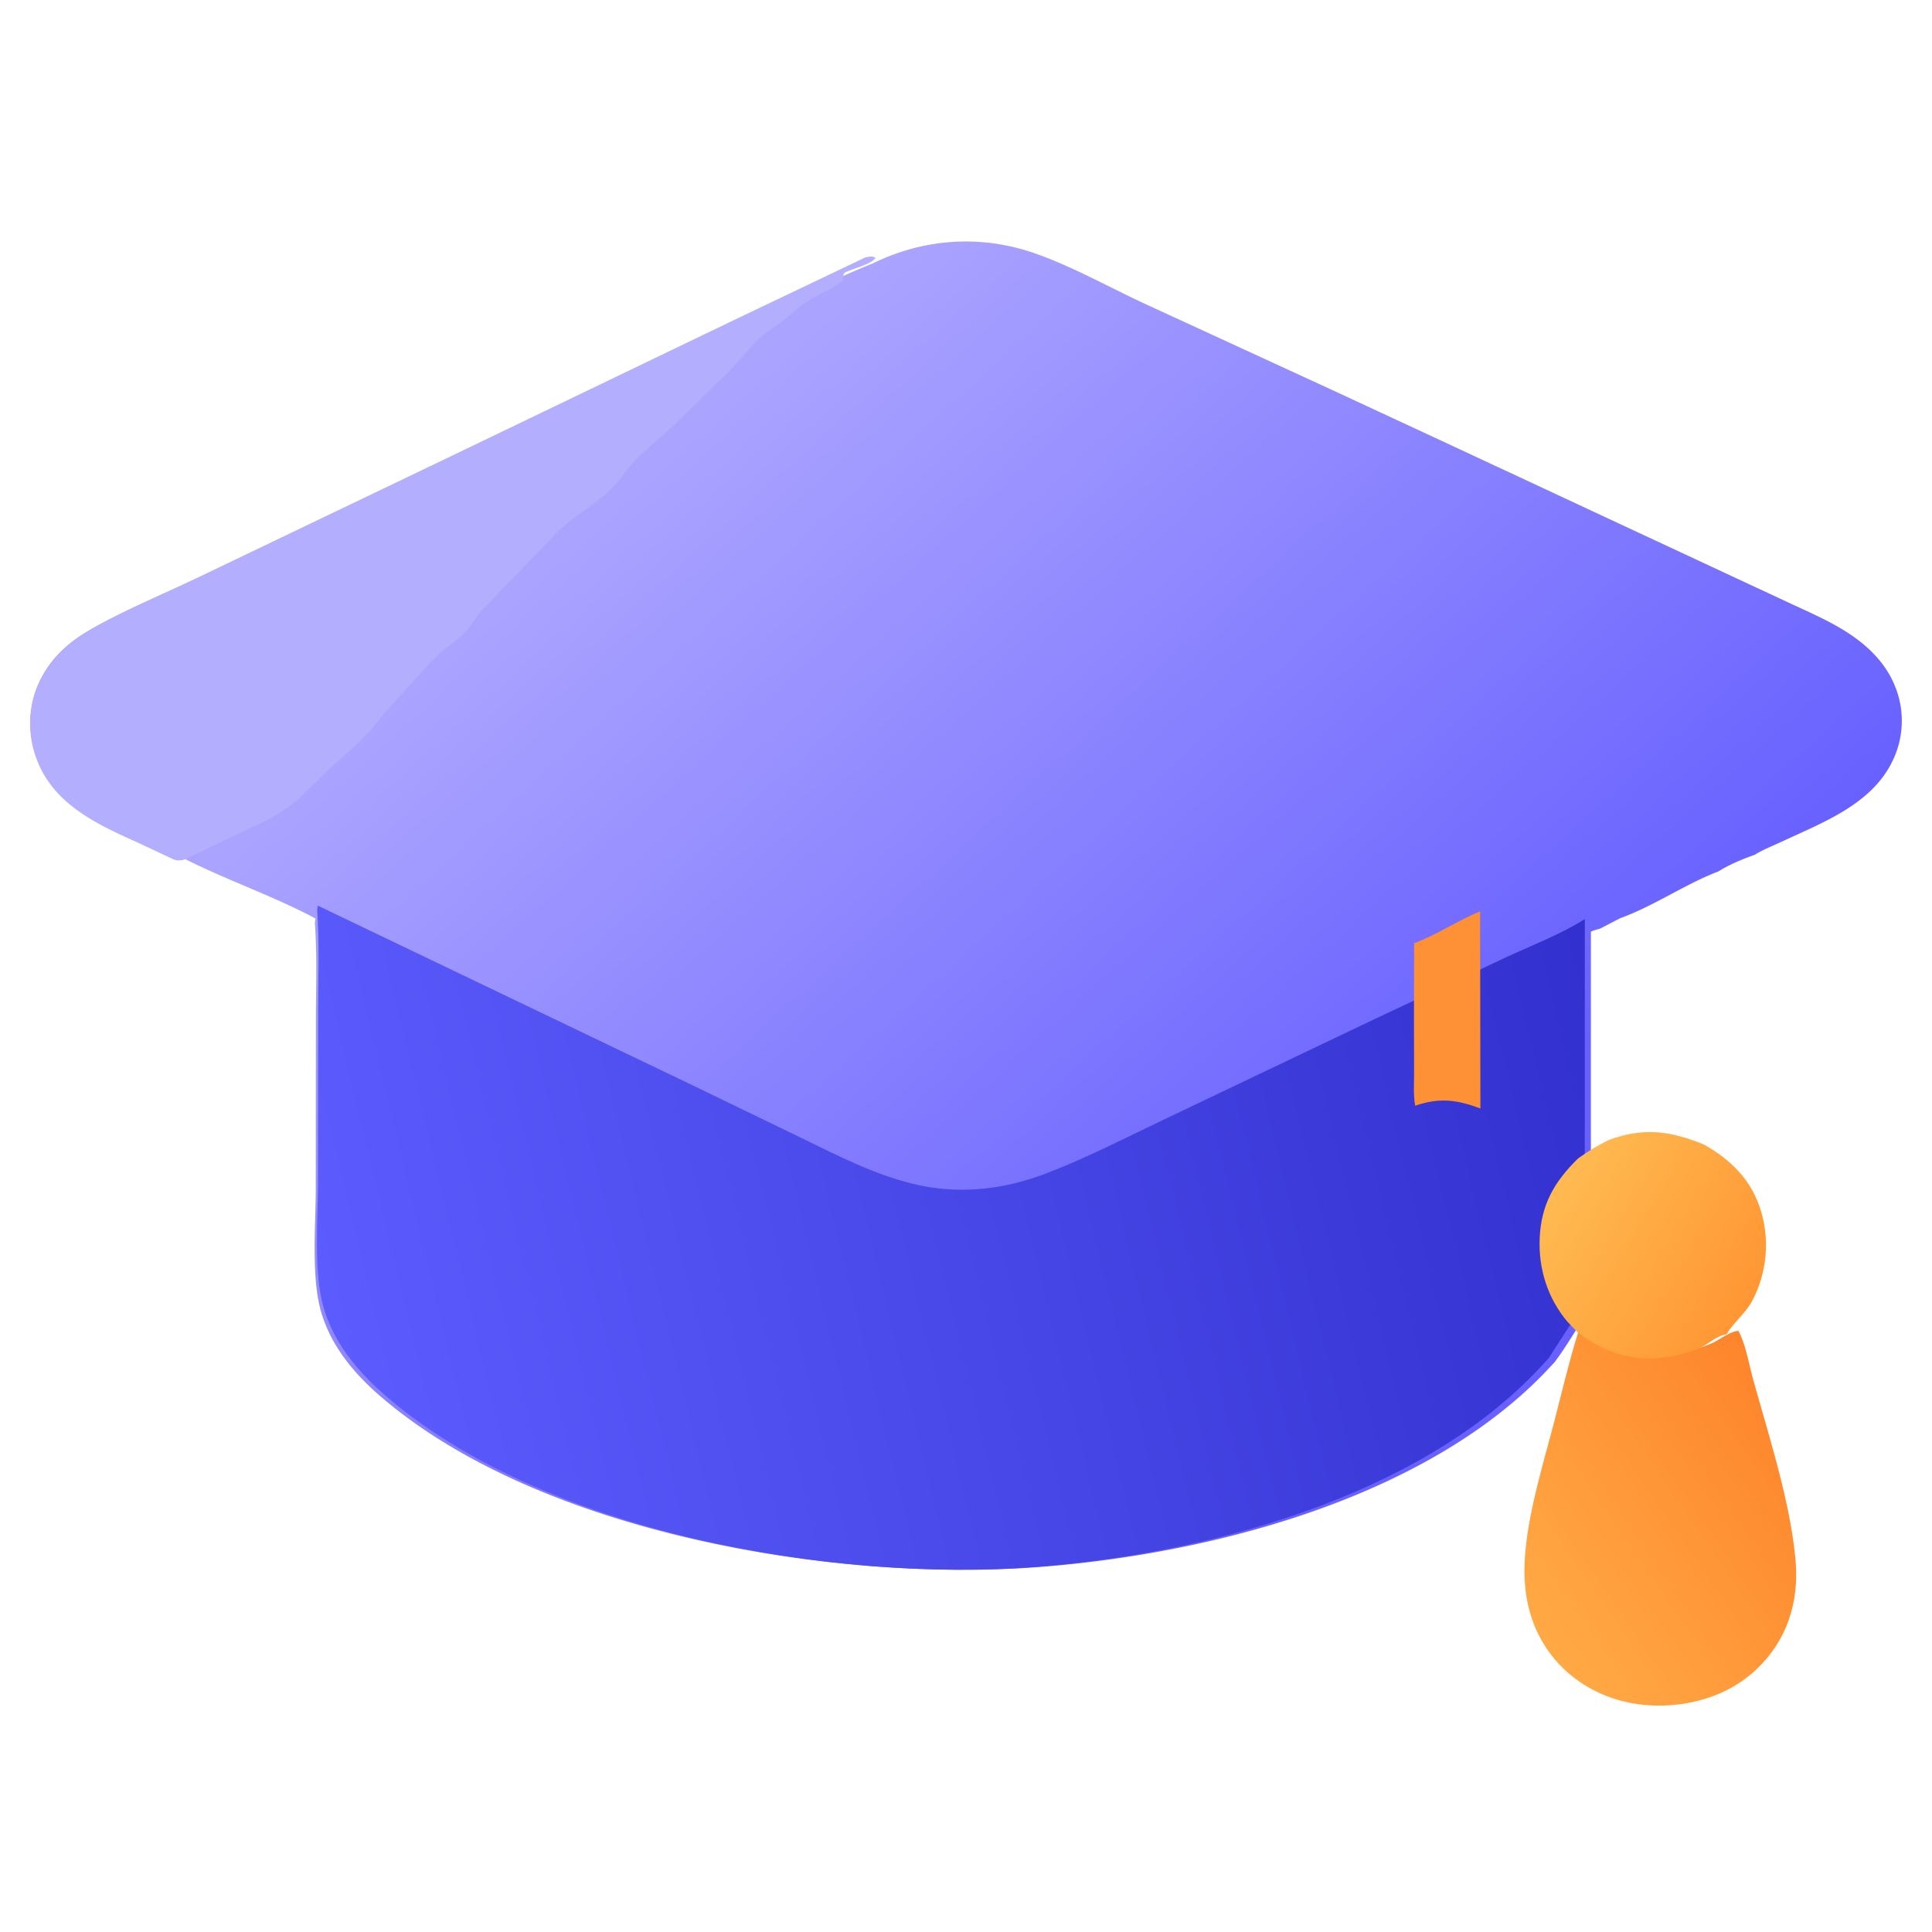
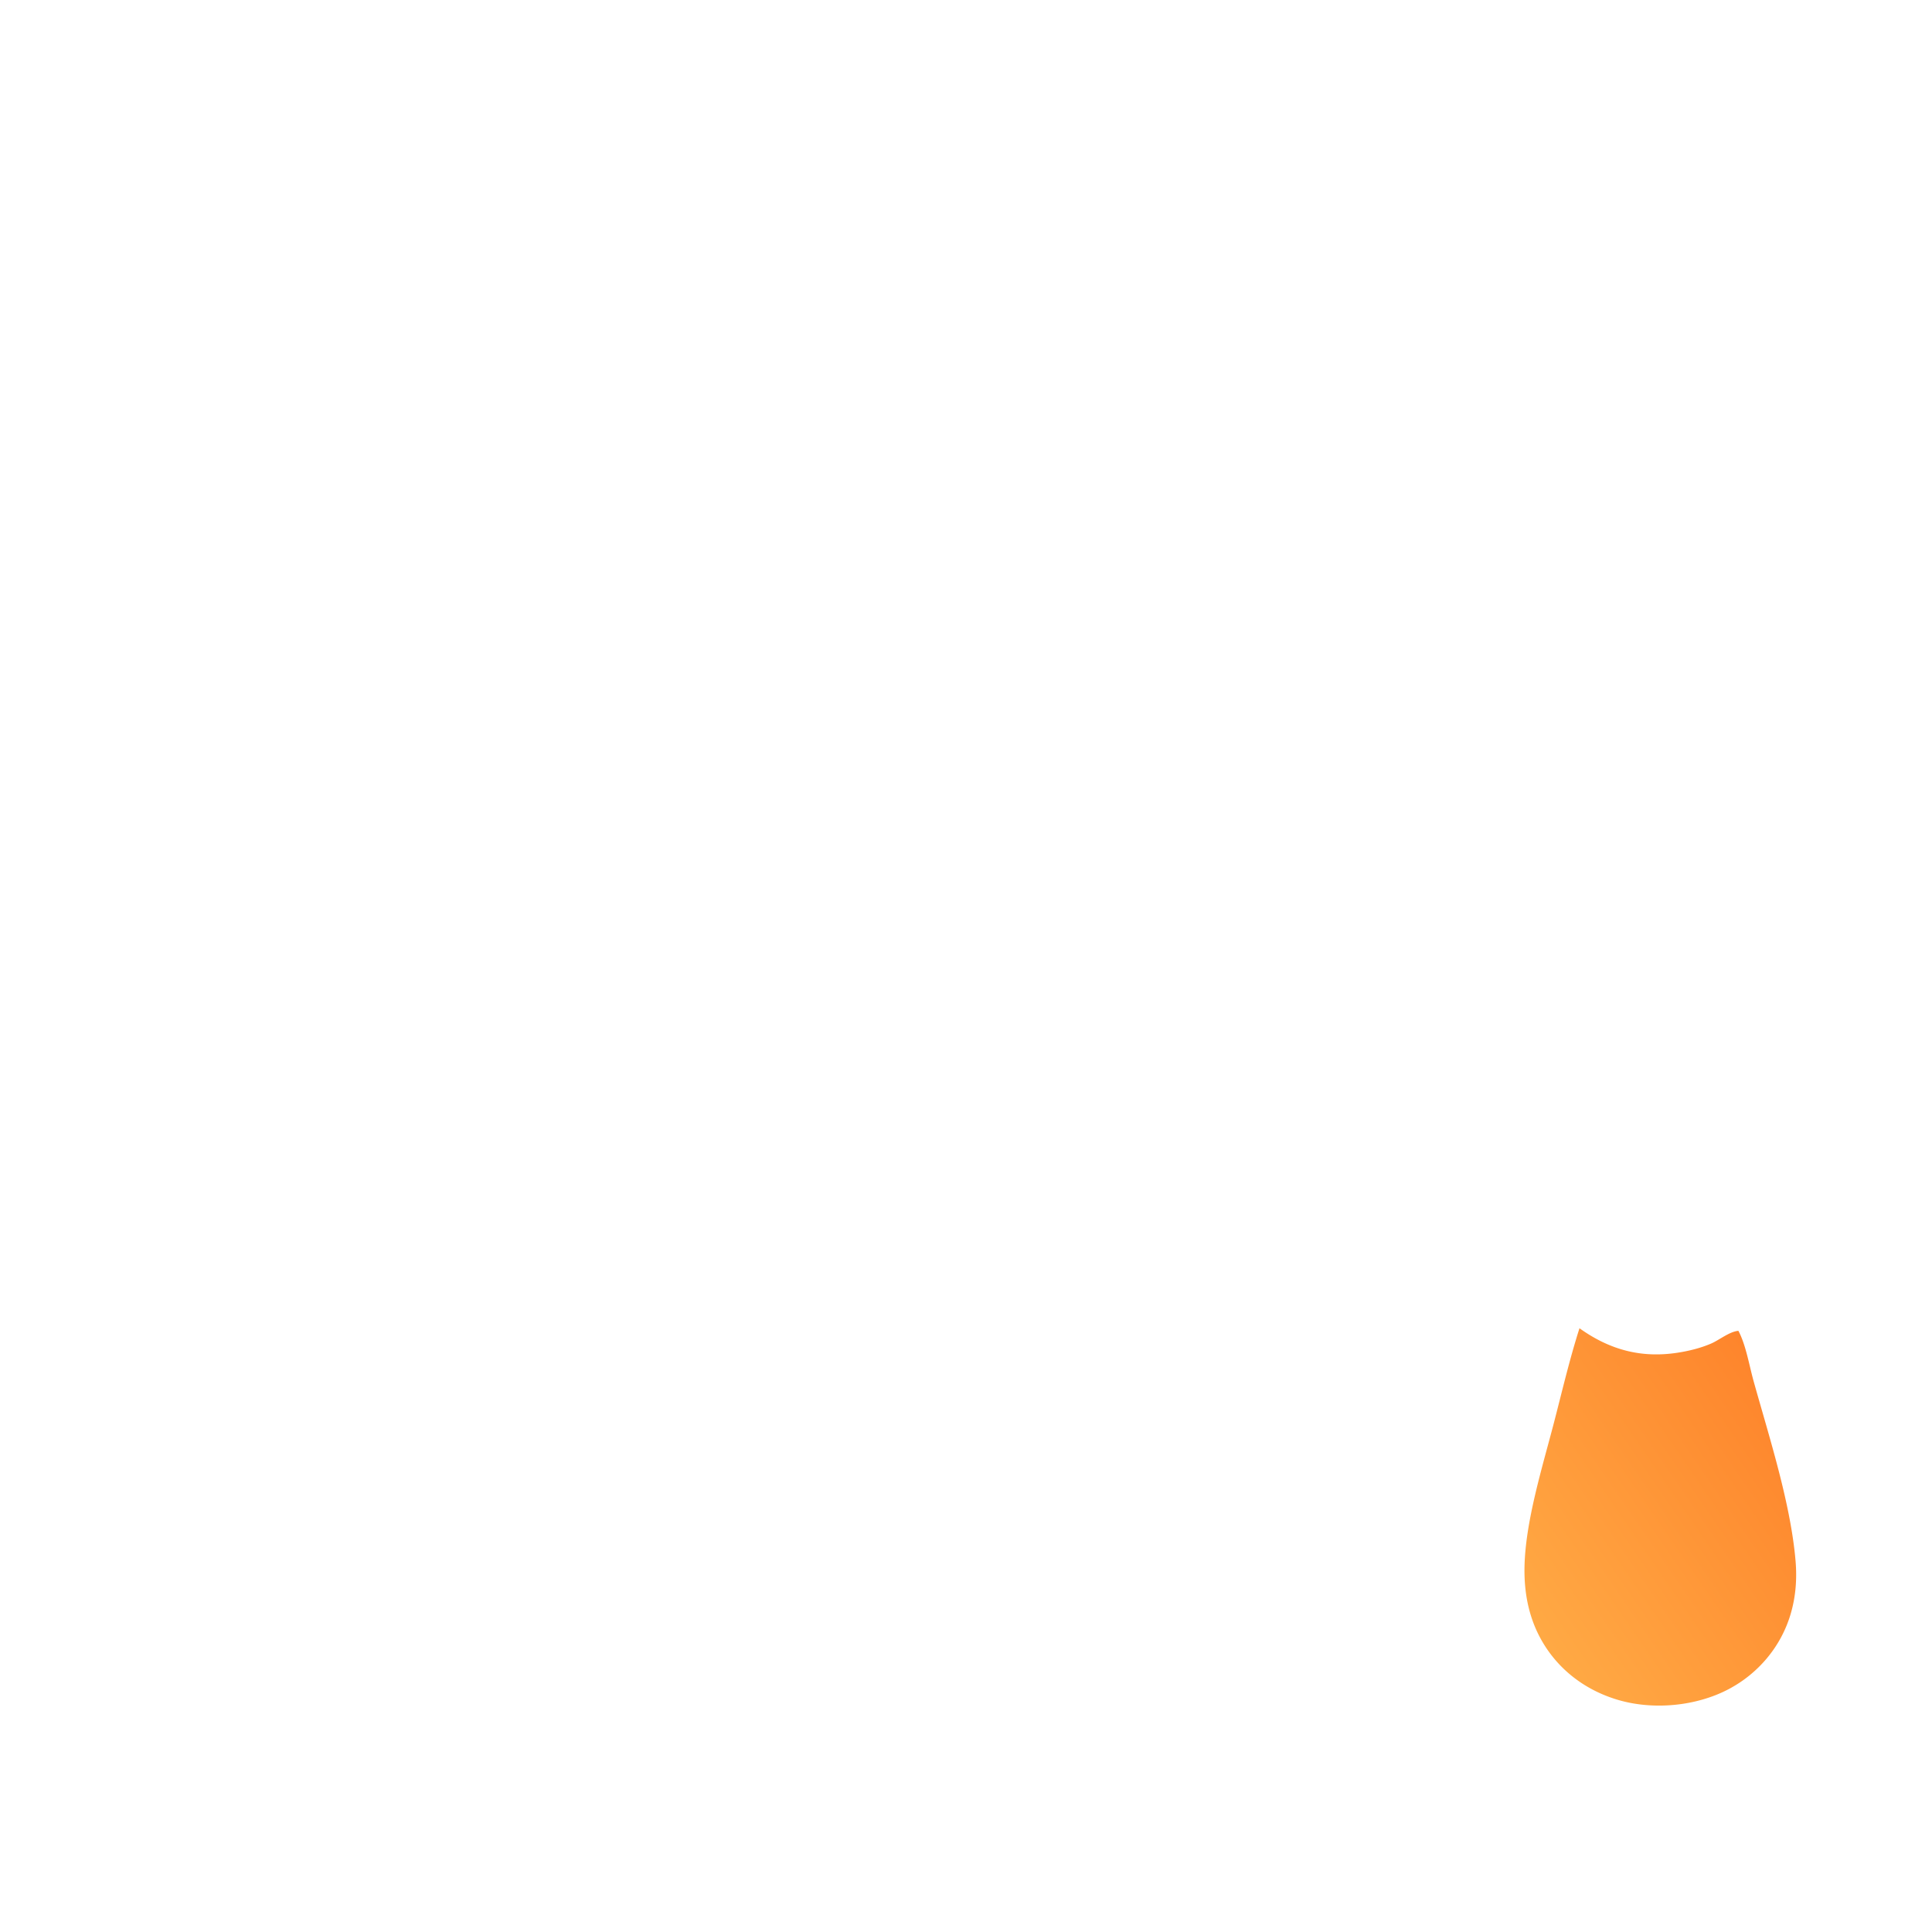
<svg xmlns="http://www.w3.org/2000/svg" width="128" height="128" fill="none">
-   <path d="M57.858 17.435c3.351-1.628 7.07-1.89 10.6-.686 2.528.862 5.079 2.316 7.522 3.438l12.516 5.761 7.321 3.401 17.578 8.197 5.088 2.371c1.479.691 3.006 1.333 4.341 2.28 1.249.886 2.266 2.002 2.797 3.452.035.096.068.192.099.289a6.07 6.07 0 0 1 .085.294 7.5 7.5 0 0 1 .069.298c.021.1.039.2.055.3s.028.202.039.303a7.73 7.73 0 0 1 .024.305c.005.102.008.203.008.305s-.002.204-.007.305a5.17 5.17 0 0 1-.023.304 6.16 6.16 0 0 1-.037.303c-.016.101-.033.201-.053.301a6.05 6.05 0 0 1-.069.298c-.025.099-.053.197-.083.294s-.063.194-.098.29a7.04 7.04 0 0 1-.112.284c-.04.094-.083.187-.127.278-1.367 2.878-4.604 4.082-7.316 5.348-.604.282-1.262.538-1.828.888-.786.271-1.738.671-2.434 1.119l-.107.033c-2.182.864-4.175 2.255-6.377 3.05l-1.312.683c-.21.06-.42.108-.616.207l-.002 15.855c-1.555 1.429-2.464 2.849-2.557 5.002-.082 1.907.545 3.718 1.819 5.151-.542.847-1.067 1.713-1.67 2.519l-.632.671c-8.096 8.401-22.245 12.038-33.561 12.896-13.476 1.021-33.003-2.223-43.539-11.267-1.763-1.513-3.276-3.306-3.959-5.554-.697-2.296-.385-5.788-.379-8.24l.008-11.072c0-2.16.09-4.375-.069-6.529l.043-.308c-2.935-1.564-6.16-2.633-9.116-4.18-.137-.031-.276-.102-.407-.155-.713-.294-1.397-.653-2.103-.962-2.679-1.171-5.607-2.447-6.79-5.325-.041-.097-.079-.194-.115-.293a6.14 6.14 0 0 1-.1-.298c-.031-.1-.059-.201-.085-.303a6.15 6.15 0 0 1-.069-.307c-.02-.103-.038-.206-.053-.31s-.028-.208-.037-.312-.017-.209-.021-.314-.006-.209-.005-.314a6.31 6.31 0 0 1 .011-.314c.006-.105.015-.209.027-.313s.026-.208.043-.312.036-.206.059-.309a6.12 6.12 0 0 1 .074-.306c.027-.101.057-.202.09-.302a6.14 6.14 0 0 1 .105-.296 6.03 6.03 0 0 1 .12-.291c.615-1.412 1.679-2.517 2.977-3.334 2.154-1.356 5.516-2.703 7.898-3.823l16.382-7.639 19.296-9.03c2.862-1.335 5.868-2.915 8.777-4.073z" fill="url(#A)" />
-   <path d="M21.056 60l25.091 12.03 6.64 3.215c2.654 1.283 5.314 2.699 8.213 3.302 2.796.581 5.64.217 8.296-.798 2.761-1.055 5.438-2.448 8.112-3.717l13.775-6.568 8.624-4.054c1.712-.793 3.597-1.511 5.192-2.518l-.003 16.167c-1.544 1.457-2.447 2.905-2.539 5.1-.082 1.945.541 3.791 1.806 5.252l-1.659 2.569-.627.684c-8.043 8.566-22.1 12.275-33.342 13.15-13.388 1.041-32.786-2.267-43.253-11.489-1.751-1.543-3.254-3.371-3.933-5.663-.693-2.342-.383-5.902-.377-8.403l.008-11.29c0-2.203.089-4.461-.069-6.657l.042-.314z" fill="url(#B)" />
-   <path d="M57.328 17.054c.245-.044.436-.101.672.013-.189.429-1.529.737-1.973.97-.339.178.093.357-.382.695-.833.593-1.823.955-2.629 1.576l-.93.788-1.524 1.085c-.867.751-1.581 1.748-2.407 2.562l-3.64 3.547c-1.076 1-2.38 1.959-3.226 3.171-1.191 1.707-3 2.433-4.406 3.837l-4.926 5.108c-.428.459-.714 1.05-1.15 1.492-.671.679-1.522 1.166-2.174 1.873l-3.01 3.303-1.201 1.455c-.835.893-1.821 1.672-2.704 2.518L19.68 53.03a12.83 12.83 0 0 1-2.026 1.325l-5.282 2.511c-.23.151-.416.134-.678.132-.136-.031-.274-.103-.403-.158l-2.083-.979c-2.653-1.192-5.554-2.491-6.726-5.421l-.114-.298-.099-.304-.084-.308-.068-.312-.053-.316-.037-.318-.021-.319-.005-.32.011-.32.027-.319.042-.317.058-.315.074-.311.089-.307.104-.302.119-.296c.61-1.437 1.663-2.562 2.949-3.394 2.134-1.381 5.463-2.752 7.823-3.892l16.227-7.777 19.113-9.194 8.694-4.147z" fill="#b4aefe" />
  <path d="M104.645 88c1.977 1.413 4.057 1.998 6.504 1.62.741-.114 1.52-.306 2.206-.601.559-.24 1.219-.797 1.818-.849.497.931.717 2.29 1.004 3.32 1.035 3.714 2.458 8.104 2.783 11.919.102 1.198.014 2.384-.331 3.542a7.71 7.71 0 0 1-.127.39 8.48 8.48 0 0 1-.147.385c-.053.126-.108.252-.167.376a8.43 8.43 0 0 1-.185.368c-.065.121-.133.241-.204.359s-.146.234-.222.348a7.33 7.33 0 0 1-.24.337c-.083.111-.168.219-.256.326s-.179.21-.273.312a9.05 9.05 0 0 1-.288.299 10.2 10.2 0 0 1-.303.285 10.25 10.25 0 0 1-.317.27c-.108.087-.219.172-.331.254s-.227.161-.343.238a8.07 8.07 0 0 1-.355.22 8.7 8.7 0 0 1-.365.204c-2.15 1.127-4.982 1.389-7.317.698-2.24-.664-4.071-2.099-5.154-4.122-.766-1.432-1.054-2.995-1.034-4.6.038-3.046 1.191-6.71 1.964-9.688.537-2.069 1.029-4.172 1.68-6.21z" fill="url(#C)" />
-   <path d="M106.574 75.529c2.332-.851 4.016-.614 6.281.279 1.824 1.029 3.213 2.362 3.84 4.509l.095.365.078.37.06.374.042.377.024.378.006.379-.012.379-.03.378-.049.376-.065.373-.084.368-.101.364-.118.358-.136.351-.151.343-.168.335c-.449.848-1.228 1.416-1.694 2.215-.564.053-1.186.623-1.712.87-.647.303-1.381.499-2.079.616-2.306.387-4.266-.212-6.128-1.66l-.654-.691c-1.269-1.522-1.894-3.446-1.812-5.472.093-2.288.998-3.796 2.546-5.314.649-.471 1.31-.865 2.021-1.22z" fill="url(#D)" />
-   <path d="M98.061 60.383l.019 13.055c-1.558-.58-2.717-.734-4.321-.181-.127-.689-.072-1.445-.071-2.145l-.009-3.787.012-4.836c1.509-.549 2.874-1.509 4.369-2.106z" fill="#fe9036" />
  <defs>
    <linearGradient id="A" x1="94.535" y1="78.717" x2="46.327" y2="25.581" href="#E">
      <stop stop-color="#6861ff" />
      <stop offset="1" stop-color="#aca5ff" />
    </linearGradient>
    <linearGradient id="B" x1="106.166" y1="67.13" x2="21.781" y2="87.512" href="#E">
      <stop stop-color="#3231cf" />
      <stop offset="1" stop-color="#5c5cfe" />
    </linearGradient>
    <linearGradient id="C" x1="118.885" y1="93.936" x2="100.751" y2="106.39" href="#E">
      <stop stop-color="#fe852c" />
      <stop offset="1" stop-color="#ffa944" />
    </linearGradient>
    <linearGradient id="D" x1="115.525" y1="86.61" x2="102.827" y2="79.07" href="#E">
      <stop stop-color="#ff9734" />
      <stop offset="1" stop-color="#ffba51" />
    </linearGradient>
    <linearGradient id="E" gradientUnits="userSpaceOnUse" />
  </defs>
</svg>